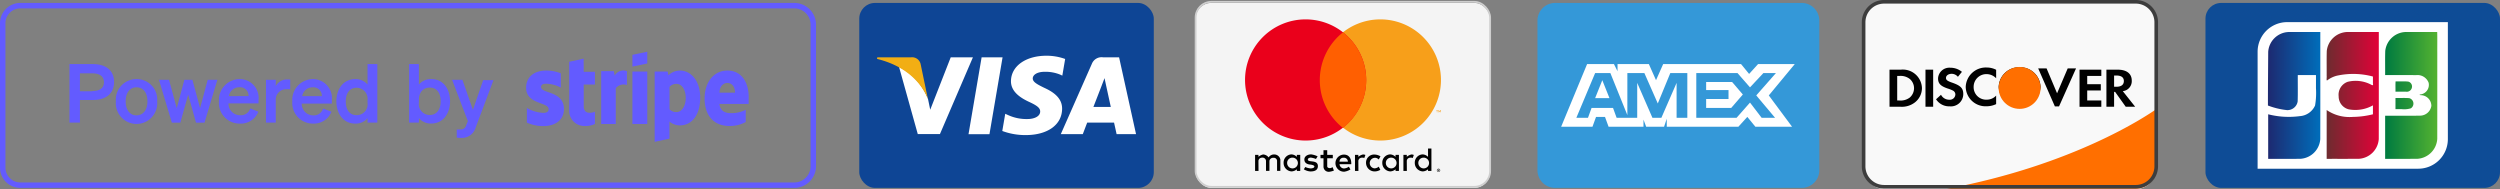
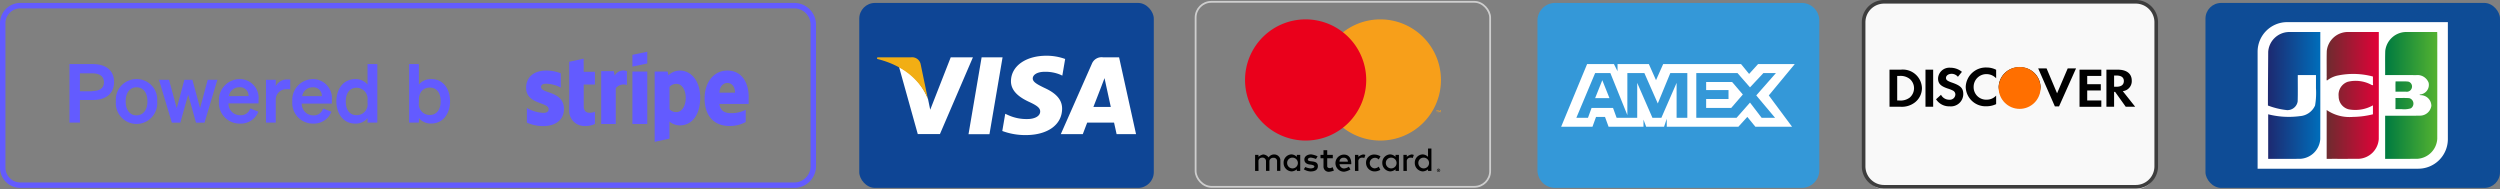
<svg xmlns="http://www.w3.org/2000/svg" id="katman_1" data-name="katman 1" viewBox="0 0 345.782 26.16">
  <rect x="0" y="0" width="345.782" height="26.16" fill="#808080" stroke="none" />
  <defs>
    <style>.cls-1{fill:#0e4c96;}.cls-2{fill:#fff;}.cls-10,.cls-12,.cls-14,.cls-15,.cls-16,.cls-18,.cls-2,.cls-3,.cls-4,.cls-5,.cls-7,.cls-8,.cls-9{fill-rule:evenodd;}.cls-3{fill:url(#Adsız_degrade_4);}.cls-4{fill:url(#Adsız_degrade_2);}.cls-5{fill:url(#Adsız_degrade_3);}.cls-6{fill:#f4f4f4;}.cls-8{fill:#f79f1a;}.cls-9{fill:#ea001b;}.cls-10{fill:#ff5f01;}.cls-11{fill:#0e4595;}.cls-12{fill:#f2ae14;}.cls-13{fill:#635bff;}.cls-14{fill:#3498d8;}.cls-15{fill:#f9f9f9;}.cls-16,.cls-17{fill:#ff6f00;}.cls-18,.cls-19{fill:none;stroke-miterlimit:10;}.cls-18{stroke:#3d3d3d;stroke-width:0.5px;}.cls-19{stroke:#cecece;stroke-width:0.25px;}</style>
    <linearGradient id="Adsız_degrade_4" x1="146.928" y1="59.143" x2="146.982" y2="59.143" gradientTransform="matrix(132.874, 0, 0, -323.023, -19191.716, 19118.356)" gradientUnits="userSpaceOnUse">
      <stop offset="0" stop-color="#007b40" />
      <stop offset="1" stop-color="#55b330" />
    </linearGradient>
    <linearGradient id="Adsız_degrade_2" x1="149.052" y1="59.143" x2="149.106" y2="59.143" gradientTransform="matrix(133.43, 0, 0, -323.02, -19573.083, 19118.176)" gradientUnits="userSpaceOnUse">
      <stop offset="0" stop-color="#1d2970" />
      <stop offset="1" stop-color="#006dba" />
    </linearGradient>
    <linearGradient id="Adsız_degrade_3" x1="147.989" y1="59.143" x2="148.043" y2="59.143" gradientTransform="matrix(132.958, 0, 0, -323.027, -19353.247, 19118.596)" gradientUnits="userSpaceOnUse">
      <stop offset="0" stop-color="#6e2b2f" />
      <stop offset="1" stop-color="#e30138" />
    </linearGradient>
  </defs>
  <rect class="cls-1" x="305.045" y="0.406" width="40.737" height="25.583" rx="2.173" />
  <path class="cls-2" d="M339.808,19.835a4.093,4.093,0,0,1-4.093,4.093H313.493V7.748a4.093,4.093,0,0,1,4.093-4.094h22.222v16.18Z" transform="translate(-1.237 -0.594)" />
  <path class="cls-3" d="M332.563,14.147c.635.014,1.273-.028,1.905.022a.781.781,0,0,1,.226,1.406,3.139,3.139,0,0,1-1.27.115h-.861V14.147Zm2.272-1.746a.728.728,0,0,1-.818.876h-1.454c.01-.469-.02-.979.015-1.423.583.016,1.171-.034,1.75.026a.693.693,0,0,1,.508.521Zm3.499-7.382c.027.951.004,1.952.012,2.921-.002,3.943.004,7.886-.003,11.83a2.935,2.935,0,0,1-2.803,2.791c-1.469.006-2.938.001-4.407.003V16.603c1.601-.008,3.202.017,4.803-.013a1.586,1.586,0,0,0,1.59-1.353,1.48,1.48,0,0,0-1.421-1.478c-.282-.007-.274-.082,0-.115a1.338,1.338,0,0,0,1.044-1.602,1.641,1.641,0,0,0-1.722-1.058c-1.431-.01-2.863-.001-4.294-.004.009-1.113-.019-2.227.015-3.339a2.936,2.936,0,0,1,2.903-2.622Z" transform="translate(-1.237 -0.594)" />
  <path class="cls-4" d="M314.958,7.792a2.935,2.935,0,0,1,2.818-2.77c1.463-.004,2.927-.001,4.391-.002-.004,4.936.008,9.873-.006,14.81a2.935,2.935,0,0,1-2.807,2.732c-1.466.005-2.933.001-4.399.002V16.401a11.506,11.506,0,0,0,4.371.257,2.493,2.493,0,0,0,2.113-1.467,10.199,10.199,0,0,0,.127-2.373V10.98h-2.515c-.011,1.215.023,2.432-.018,3.646a1.424,1.424,0,0,1-1.51,1.195,10.538,10.538,0,0,1-2.602-.632c-.004-2.277.025-5.128.038-7.397Z" transform="translate(-1.237 -0.594)" />
  <path class="cls-5" d="M323.105,11.722c-.132.028-.027-.451-.06-.633.009-1.149-.019-2.299.015-3.447a2.936,2.936,0,0,1,2.919-2.623h4.278c-.004,4.936.008,9.873-.006,14.81a2.935,2.935,0,0,1-2.807,2.732c-1.466.005-2.933.001-4.399.002V15.812a5.595,5.595,0,0,0,3.611.952,12.115,12.115,0,0,0,2.789-.362V15.165a4.946,4.946,0,0,1-3.381.544,1.841,1.841,0,0,1-1.361-1.789,1.892,1.892,0,0,1,1.248-2.01,4.601,4.601,0,0,1,3.155.348c.209.11.422.245.338-.104V11.181a10.484,10.484,0,0,0-5.015-.109,3.682,3.682,0,0,0-1.324.649Z" transform="translate(-1.237 -0.594)" />
-   <rect class="cls-6" x="165.368" y="0.406" width="40.737" height="25.583" rx="2.173" />
  <path class="cls-7" d="M200.204,23.929a.23.23,0,0,0-.163.066.221.221,0,0,0,0,.316.231.231,0,0,0,.324,0,.221.221,0,0,0,0-.316A.229.229,0,0,0,200.204,23.929Zm0,.398a.174.174,0,0,1-.175-.174.173.173,0,0,1,.051-.123.175.175,0,0,1,.124-.05.172.172,0,0,1,.122.05.176.176,0,0,1,0,.247A.172.172,0,0,1,200.204,24.327Zm.013-.279h-.096v.208h.044v-.078h.02l.063.078h.053l-.068-.078a.084.084,0,0,0,.049-.021.058.058,0,0,0,.017-.043.06.06,0,0,0-.022-.048.097.097,0,0,0-.062-.018Zm-.001.039a.049.049,0,0,1,.028.007.023.023,0,0,1,.01.02.024.024,0,0,1-.01.021.048.048,0,0,1-.028.007h-.051v-.055Zm-24.91.147h-.475V22.013h.466v.271a1.524,1.524,0,0,1,.653-.327,1.028,1.028,0,0,1,.755.411.879.879,0,0,1,.746-.411.858.858,0,0,1,.876.7v1.567h-.457V22.844a.437.437,0,0,0-.494-.42.509.509,0,0,0-.56.42v1.381h-.475v-1.39a.484.484,0,0,0-.476-.439c-.558,0-.569.448-.569.448Zm14.462-2.277a1.524,1.524,0,0,0-.653.327v-.27h-.467v2.22h.476l-.009-1.39s.01-.447.569-.447a.466.466,0,0,1,.248.064v-.002l.155-.432a.855.855,0,0,0-.319-.069Zm6.699,0a1.524,1.524,0,0,0-.653.327v-.27h-.467v2.22h.476l-.009-1.39s.01-.447.569-.447a.466.466,0,0,1,.248.064v-.002l.155-.432a.855.855,0,0,0-.319-.069Zm-16.602-.009a1.133,1.133,0,0,0-1.09,1.175,1.165,1.165,0,0,0,1.11,1.18,1.228,1.228,0,0,0,.724-.294l-.001.226h.468V22.013h-.47v.28a1.101,1.101,0,0,0-.742-.345Zm.091.453a.743.743,0,1,1-.691.742.719.719,0,0,1,.691-.742Zm13.56-.453a1.133,1.133,0,0,0-1.09,1.175,1.165,1.165,0,0,0,1.11,1.18,1.228,1.228,0,0,0,.724-.294l-.001.226h.468V22.013h-.47v.28a1.102,1.102,0,0,0-.742-.345Zm.091.453a.743.743,0,1,1-.691.742.719.719,0,0,1,.691-.742Zm4.403-.453a1.133,1.133,0,0,0-1.09,1.175,1.165,1.165,0,0,0,1.11,1.18,1.228,1.228,0,0,0,.724-.294l-.001.226h.468v-3.1h-.47v1.157A1.102,1.102,0,0,0,198.011,21.948Zm.091.453a.743.743,0,1,1-.691.742.719.719,0,0,1,.691-.742Zm-15.597,1.908a1.926,1.926,0,0,1-.932-.299l.205-.317a2.207,2.207,0,0,0,.727.196c.197,0,.527-.064.531-.261.004-.209-.555-.271-.555-.271s-.835-.011-.835-.7c0-.433.417-.709.951-.709a3.009,3.009,0,0,1,.886.27l-.233.364a2.907,2.907,0,0,0-.681-.187c-.199-.007-.438.088-.438.261,0,.471,1.389-.037,1.389.914,0,.624-.566.737-1.016.737Zm1.789-2.939v.646H183.88v.467h.414v1.117a.717.717,0,0,0,.775.755,2.714,2.714,0,0,0,.664-.166l-.188-.485a.635.635,0,0,1-.372.144c-.375-.01-.365-.25-.365-.25V22.482h.773v-.467h-.773V21.37h-.514Zm2.817.606a1.184,1.184,0,0,0,.045,2.368,2.142,2.142,0,0,0,.864-.316l-.217-.378a1.375,1.375,0,0,1-.647.244.633.633,0,0,1-.645-.593h1.623s.121-1.326-1.023-1.326Zm-.069.436c.018-.001.037,0,.057,0a.534.534,0,0,1,.567.54h-1.154a.517.517,0,0,1,.53-.54Zm4.896,1.233.218.435a1.524,1.524,0,0,1-.732.224,1.189,1.189,0,0,1-1.246-1.174,1.114,1.114,0,0,1,1.187-1.161,1.651,1.651,0,0,1,.811.251l-.244.435a.671.671,0,0,0-.58-.231.732.732,0,0,0,.007,1.458A.995.995,0,0,0,191.937,23.644Z" transform="translate(-1.237 -0.594)" />
  <path class="cls-8" d="M200.526,16.134v-.3h-.078l-.09.206-.09-.206h-.078v.3h.055V15.908l.084.195h.057l.084-.196v.227Zm-.496,0v-.249h.1v-.051h-.255v.051h.1v.249Zm.511-4.458a8.38,8.38,0,1,1-8.38-8.402,8.391,8.391,0,0,1,8.38,8.402Z" transform="translate(-1.237 -0.594)" />
  <path class="cls-9" d="M190.203,11.676a8.38,8.38,0,1,1-8.38-8.402,8.391,8.391,0,0,1,8.38,8.402Z" transform="translate(-1.237 -0.594)" />
-   <path class="cls-10" d="M186.992,5.063a8.418,8.418,0,0,0,0,13.228,8.418,8.418,0,0,0,0-13.228Z" transform="translate(-1.237 -0.594)" />
  <rect class="cls-11" x="118.847" y="0.406" width="40.737" height="25.583" rx="2.173" />
  <path class="cls-2" d="M135.195,19.154l1.812-10.633h2.898L138.092,19.154ZM148.563,8.75a7.487,7.487,0,0,0-2.598-.447c-2.864,0-4.881,1.442-4.898,3.509-.016,1.528,1.44,2.38,2.539,2.889,1.128.521,1.507.854,1.502,1.319-.007.713-.901,1.038-1.734,1.038a6.076,6.076,0,0,1-2.728-.558l-.373-.169-.407,2.38a9.178,9.178,0,0,0,3.228.567c3.047,0,5.024-1.426,5.047-3.633.011-1.21-.761-2.13-2.433-2.889-1.013-.492-1.633-.82-1.627-1.318,0-.442.525-.915,1.66-.915a5.349,5.349,0,0,1,2.169.407l.26.123.393-2.305m7.458-.229h-2.24a1.442,1.442,0,0,0-1.518.882l-4.304,9.745h3.043s.498-1.31.61-1.598c.333,0,3.289.004,3.712.004.087.372.353,1.593.353,1.593h2.689Zm-3.553,6.866c.24-.613,1.155-2.972,1.155-2.972-.017.028.238-.616.384-1.015l.196.917s.555,2.538.671,3.07ZM132.735,8.521l-2.837,7.251-.302-1.474a8.298,8.298,0,0,0-4.014-4.46l2.595,9.299,3.067-.004L135.805,8.521Z" transform="translate(-1.237 -0.594)" />
  <path class="cls-12" d="M127.25,8.521h-4.673l-.037.221c3.636.88,6.042,3.007,7.04,5.563l-1.016-4.886A1.213,1.213,0,0,0,127.25,8.521" transform="translate(-1.237 -0.594)" />
  <path class="cls-13" d="M111.094,1H4.044A2.807,2.807,0,0,0,1.237,3.807h0v19.97A2.807,2.807,0,0,0,4.044,26.583h107.05a3.01,3.01,0,0,0,3.01-3.01V4.01A3.01,3.01,0,0,0,111.094,1Zm2.257,22.573a2.257,2.257,0,0,1-2.257,2.257H4.044A2.062,2.062,0,0,1,1.99,23.776V3.807A2.062,2.062,0,0,1,4.044,1.752h107.05A2.257,2.257,0,0,1,113.351,4.01Z" transform="translate(-1.237 -0.594)" />
  <path class="cls-13" d="M14.082,9.457H10.846v8.096h1.445v-3.13h1.791c1.806,0,2.934-.873,2.934-2.483S15.887,9.457,14.082,9.457ZM14.006,13.22H12.291v-2.483h1.738c1.038,0,1.588.444,1.588,1.242s-.572,1.204-1.588,1.204Z" transform="translate(-1.237 -0.594)" />
  <path class="cls-13" d="M20.124,11.534a2.837,2.837,0,0,0-2.869,2.804q-.002.137.01.274a2.867,2.867,0,1,0,5.711,0,2.829,2.829,0,0,0-2.57-3.067A2.795,2.795,0,0,0,20.124,11.534Zm0,5.019c-.918,0-1.505-.752-1.505-1.941s.572-1.941,1.505-1.941,1.505.752,1.505,1.941-.595,1.934-1.505,1.934Z" transform="translate(-1.237 -0.594)" />
  <polygon class="cls-13" points="27.675 14.965 26.614 11.038 25.5 11.038 24.447 14.965 23.378 11.038 21.986 11.038 23.77 16.967 24.943 16.967 26.027 13.084 27.11 16.967 28.284 16.967 30.067 11.038 28.728 11.038 27.675 14.965" />
  <path class="cls-13" d="M34.345,11.534a2.882,2.882,0,0,0-2.828,2.935q.001.071.006.143A2.852,2.852,0,0,0,34.14,17.68q.132.011.265.009a2.611,2.611,0,0,0,2.566-1.64L35.85,15.582a1.339,1.339,0,0,1-1.377.948A1.595,1.595,0,0,1,32.84,14.974q-.001-.038,0-.076h4.154v-.452A2.605,2.605,0,0,0,34.345,11.534Zm-1.452,2.355a1.445,1.445,0,0,1,1.452-1.226,1.174,1.174,0,0,1,1.272,1.219Z" transform="translate(-1.237 -0.594)" />
  <path class="cls-13" d="M39.379,12.512v-.88H38.024v5.922h1.354V14.446a1.422,1.422,0,0,1,1.505-1.505,3.517,3.517,0,0,1,.497,0V11.587h-.384A1.723,1.723,0,0,0,39.379,12.512Z" transform="translate(-1.237 -0.594)" />
  <path class="cls-13" d="M44.488,11.534A2.882,2.882,0,0,0,41.66,14.469q.001.071.006.143A2.852,2.852,0,0,0,44.283,17.68q.132.011.265.009a2.611,2.611,0,0,0,2.536-1.64l-1.159-.444a1.339,1.339,0,0,1-1.377.948,1.595,1.595,0,0,1-1.581-1.61l0-.023h4.168v-.451A2.636,2.636,0,0,0,44.488,11.534Zm-1.452,2.355A1.445,1.445,0,0,1,44.48,12.67a1.174,1.174,0,0,1,1.272,1.219Z" transform="translate(-1.237 -0.594)" />
  <path class="cls-13" d="M52.072,12.287a2.144,2.144,0,0,0-1.7-.752c-1.663,0-2.611,1.392-2.611,3.077s.948,3.078,2.611,3.078a2.122,2.122,0,0,0,1.7-.752v.617h1.354V9.457H52.072Zm0,2.521a1.504,1.504,0,0,1-1.505,1.716c-.986,0-1.505-.752-1.505-1.896s.527-1.896,1.505-1.896a1.529,1.529,0,0,1,1.505,1.723Z" transform="translate(-1.237 -0.594)" />
  <path class="cls-13" d="M60.913,11.534a2.167,2.167,0,0,0-1.738.752V9.457H57.821v8.096h1.354v-.625a2.152,2.152,0,0,0,1.708.752c1.655,0,2.603-1.4,2.603-3.078S62.569,11.534,60.913,11.534ZM60.68,16.5a1.505,1.505,0,0,1-1.505-1.716V14.431c0-1.114.632-1.723,1.505-1.723.978,0,1.505.752,1.505,1.896S61.621,16.5,60.68,16.5Z" transform="translate(-1.237 -0.594)" />
-   <path class="cls-13" d="M66.647,15.793l-1.452-4.161h-1.43l2.182,5.711-.226.557a.752.752,0,0,1-.858.594,3.091,3.091,0,0,1-.451,0V19.63a3.482,3.482,0,0,0,.549.038,2.009,2.009,0,0,0,2.092-1.505l2.438-6.486H68.069Z" transform="translate(-1.237 -0.594)" />
  <path class="cls-13" d="M95.292,10.353a2.257,2.257,0,0,0-1.603.655l-.105-.519H91.786V20.21l2.047-.444V17.411a2.257,2.257,0,0,0,1.452.527c1.46,0,2.799-1.196,2.799-3.845C98.084,11.67,96.73,10.353,95.292,10.353Zm-.489,5.741a1.212,1.212,0,0,1-.963-.391V12.61a1.234,1.234,0,0,1,.978-.414c.752,0,1.264.85,1.264,1.941S95.563,16.094,94.803,16.094Z" transform="translate(-1.237 -0.594)" />
  <path class="cls-13" d="M101.861,10.353c-1.971,0-3.168,1.7-3.168,3.845,0,2.536,1.415,3.822,3.431,3.822a4.606,4.606,0,0,0,2.257-.549v-1.693a4.358,4.358,0,0,1-2.032.467c-.813,0-1.505-.293-1.61-1.279h4.048v-.752C104.856,12.053,103.832,10.353,101.861,10.353Zm-1.106,3.062c0-.948.579-1.347,1.091-1.347s1.053.399,1.053,1.347Z" transform="translate(-1.237 -0.594)" />
  <path class="cls-13" d="M86.263,11.053l-.128-.617H84.389v7.306H86.406v-4.951a1.407,1.407,0,0,1,1.542-.436V10.436A1.355,1.355,0,0,0,86.263,11.053Z" transform="translate(-1.237 -0.594)" />
  <path class="cls-13" d="M76.075,12.633c0-.331.271-.459.7-.459a4.439,4.439,0,0,1,2.031.542V10.737a5.267,5.267,0,0,0-2.031-.384c-1.663,0-2.769.888-2.769,2.378,0,2.333,3.115,1.956,3.115,2.957,0,.391-.331.519-.752.519a5.103,5.103,0,0,1-2.257-.677v2.024a5.553,5.553,0,0,0,2.257.481c1.701,0,2.874-.865,2.874-2.378C79.205,13.129,76.075,13.581,76.075,12.633Z" transform="translate(-1.237 -0.594)" />
  <path class="cls-13" d="M81.959,8.705l-1.994.436v6.719a2.084,2.084,0,0,0,2.007,2.159q.057.002.115.001a3.13,3.13,0,0,0,1.437-.278v-1.693c-.263.113-1.55.497-1.55-.752v-3.01h1.55V10.526h-1.55Z" transform="translate(-1.237 -0.594)" />
  <polygon class="cls-13" points="87.471 9.209 89.525 8.78 89.525 7.155 87.471 7.584 87.471 9.209" />
  <rect class="cls-13" x="87.471" y="9.894" width="2.054" height="7.253" />
  <g id="E-Com">
    <g id="Amex">
      <g id="Amex-2" data-name="Amex">
        <path class="cls-14" d="M250.435,1h-34.11a2.444,2.444,0,0,0-2.437,2.437v20.71a2.444,2.444,0,0,0,2.437,2.436H250.435a2.444,2.444,0,0,0,2.437-2.436V3.437A2.444,2.444,0,0,0,250.435,1Z" transform="translate(-1.237 -0.594)" />
      </g>
      <g id="Amex-3" data-name="Amex">
        <path class="cls-2" d="M221.865,14.163h1.981l-.99-2.476ZM249.475,9.458h-5.076L243.161,10.82l-1.114-1.362H231.275l-.99,2.228-.99-2.228h-4.333v.99l-.495-.99h-3.714l-3.591,8.667h4.333l.495-1.362h1.238l.495,1.362h4.829v-.99l.371.99h2.476l.371-1.114v1.114h9.905l1.238-1.362,1.114,1.362h5.076l-3.219-4.333Zm-14.981,7.428h-1.362V12.058l-2.105,4.829h-1.238l-2.105-4.829v4.829h-2.848l-.495-1.362H221.37l-.495,1.362h-1.609l2.6-6.19H223.97l2.352,5.819v-5.819h2.352l1.857,4.21,1.733-4.21h2.352v6.19Zm12.257,0H244.894l-1.609-2.105-1.857,2.105h-5.572v-6.19h5.695l1.733,1.981,1.857-1.981h1.733l-2.724,3.095Zm-9.533-4.952v1.114h3.095v1.238h-3.095v1.238h3.467l1.609-1.857-1.486-1.733Z" transform="translate(-1.237 -0.594)" />
      </g>
    </g>
  </g>
  <path class="cls-15" d="M261.938.828a2.846,2.846,0,0,0-2.846,2.846V23.908a2.846,2.846,0,0,0,2.846,2.846h34.672a2.846,2.846,0,0,0,2.846-2.846V3.675A2.846,2.846,0,0,0,296.611.828Z" transform="translate(-1.237 -0.594)" />
  <path class="cls-7" d="M280.575,9.896a2.817,2.817,0,0,1,2.899,2.728v.002a2.904,2.904,0,0,1-5.798,0v-.002a2.817,2.817,0,0,1,2.899-2.728Zm-4.553.035a2.85,2.85,0,0,1,1.308.315v1.177a1.832,1.832,0,0,0-1.333-.577,1.756,1.756,0,0,0-1.781,1.762,1.728,1.728,0,0,0,1.83,1.77,1.748,1.748,0,0,0,1.283-.562v1.178a3.09,3.09,0,0,1-1.333.299,2.745,2.745,0,0,1-2.876-2.677,2.788,2.788,0,0,1,2.901-2.685Zm-5.026.032a2.471,2.471,0,0,1,1.601.569l-.556.685a1.124,1.124,0,0,0-.857-.415c-.458,0-.792.245-.792.569,0,.277.187.424.825.646,1.209.416,1.567.785,1.567,1.6a1.712,1.712,0,0,1-1.88,1.685,2.152,2.152,0,0,1-1.887-.977l.687-.623a1.266,1.266,0,0,0,1.16.684.758.758,0,0,0,.825-.724.607.607,0,0,0-.319-.531,4.392,4.392,0,0,0-.735-.292c-.998-.338-1.341-.7-1.341-1.407a1.564,1.564,0,0,1,1.7-1.47Zm12.147.089h1.161l1.453,3.446,1.472-3.446h1.152l-2.354,5.262h-.572Zm-20.562.179h1.56a2.642,2.642,0,0,1,2.926,2.569,2.518,2.518,0,0,1-.989,1.969,2.953,2.953,0,0,1-1.944.592h-1.552Zm4.975,0h1.063v5.13h-1.063Zm21.307,0h3.014v.869h-1.952V12.24h1.88v.869h-1.88v1.385h1.952v.869h-3.014V10.232Zm3.719,0h1.576c1.226,0,1.929.554,1.929,1.515a1.387,1.387,0,0,1-1.241,1.454l1.715,2.161h-1.307l-1.471-2.061h-.139v2.061h-1.062Zm1.062.808v1.554h.311c.679,0,1.038-.277,1.038-.793,0-.499-.36-.76-1.022-.76Zm-30,.061v3.393h.285a2.1,2.1,0,0,0,1.455-.408,1.714,1.714,0,0,0,.589-1.293,1.683,1.683,0,0,0-.589-1.277,2.053,2.053,0,0,0-1.455-.415Z" transform="translate(-1.237 -0.594)" />
-   <path class="cls-16" d="M299.456,15.701c-1.348.949-11.44,7.728-28.915,11.003H296.61a2.846,2.846,0,0,0,2.846-2.846Z" transform="translate(-1.237 -0.594)" />
  <circle class="cls-17" cx="279.338" cy="12.16" r="2.899" />
  <path class="cls-18" d="M261.853.844A2.832,2.832,0,0,0,259,3.653V23.619a2.831,2.831,0,0,0,2.853,2.809h34.766a2.832,2.832,0,0,0,2.853-2.809V3.653A2.831,2.831,0,0,0,296.619.844Z" transform="translate(-1.237 -0.594)" />
  <rect class="cls-19" x="165.368" y="0.256" width="40.737" height="25.583" rx="2.173" />
</svg>